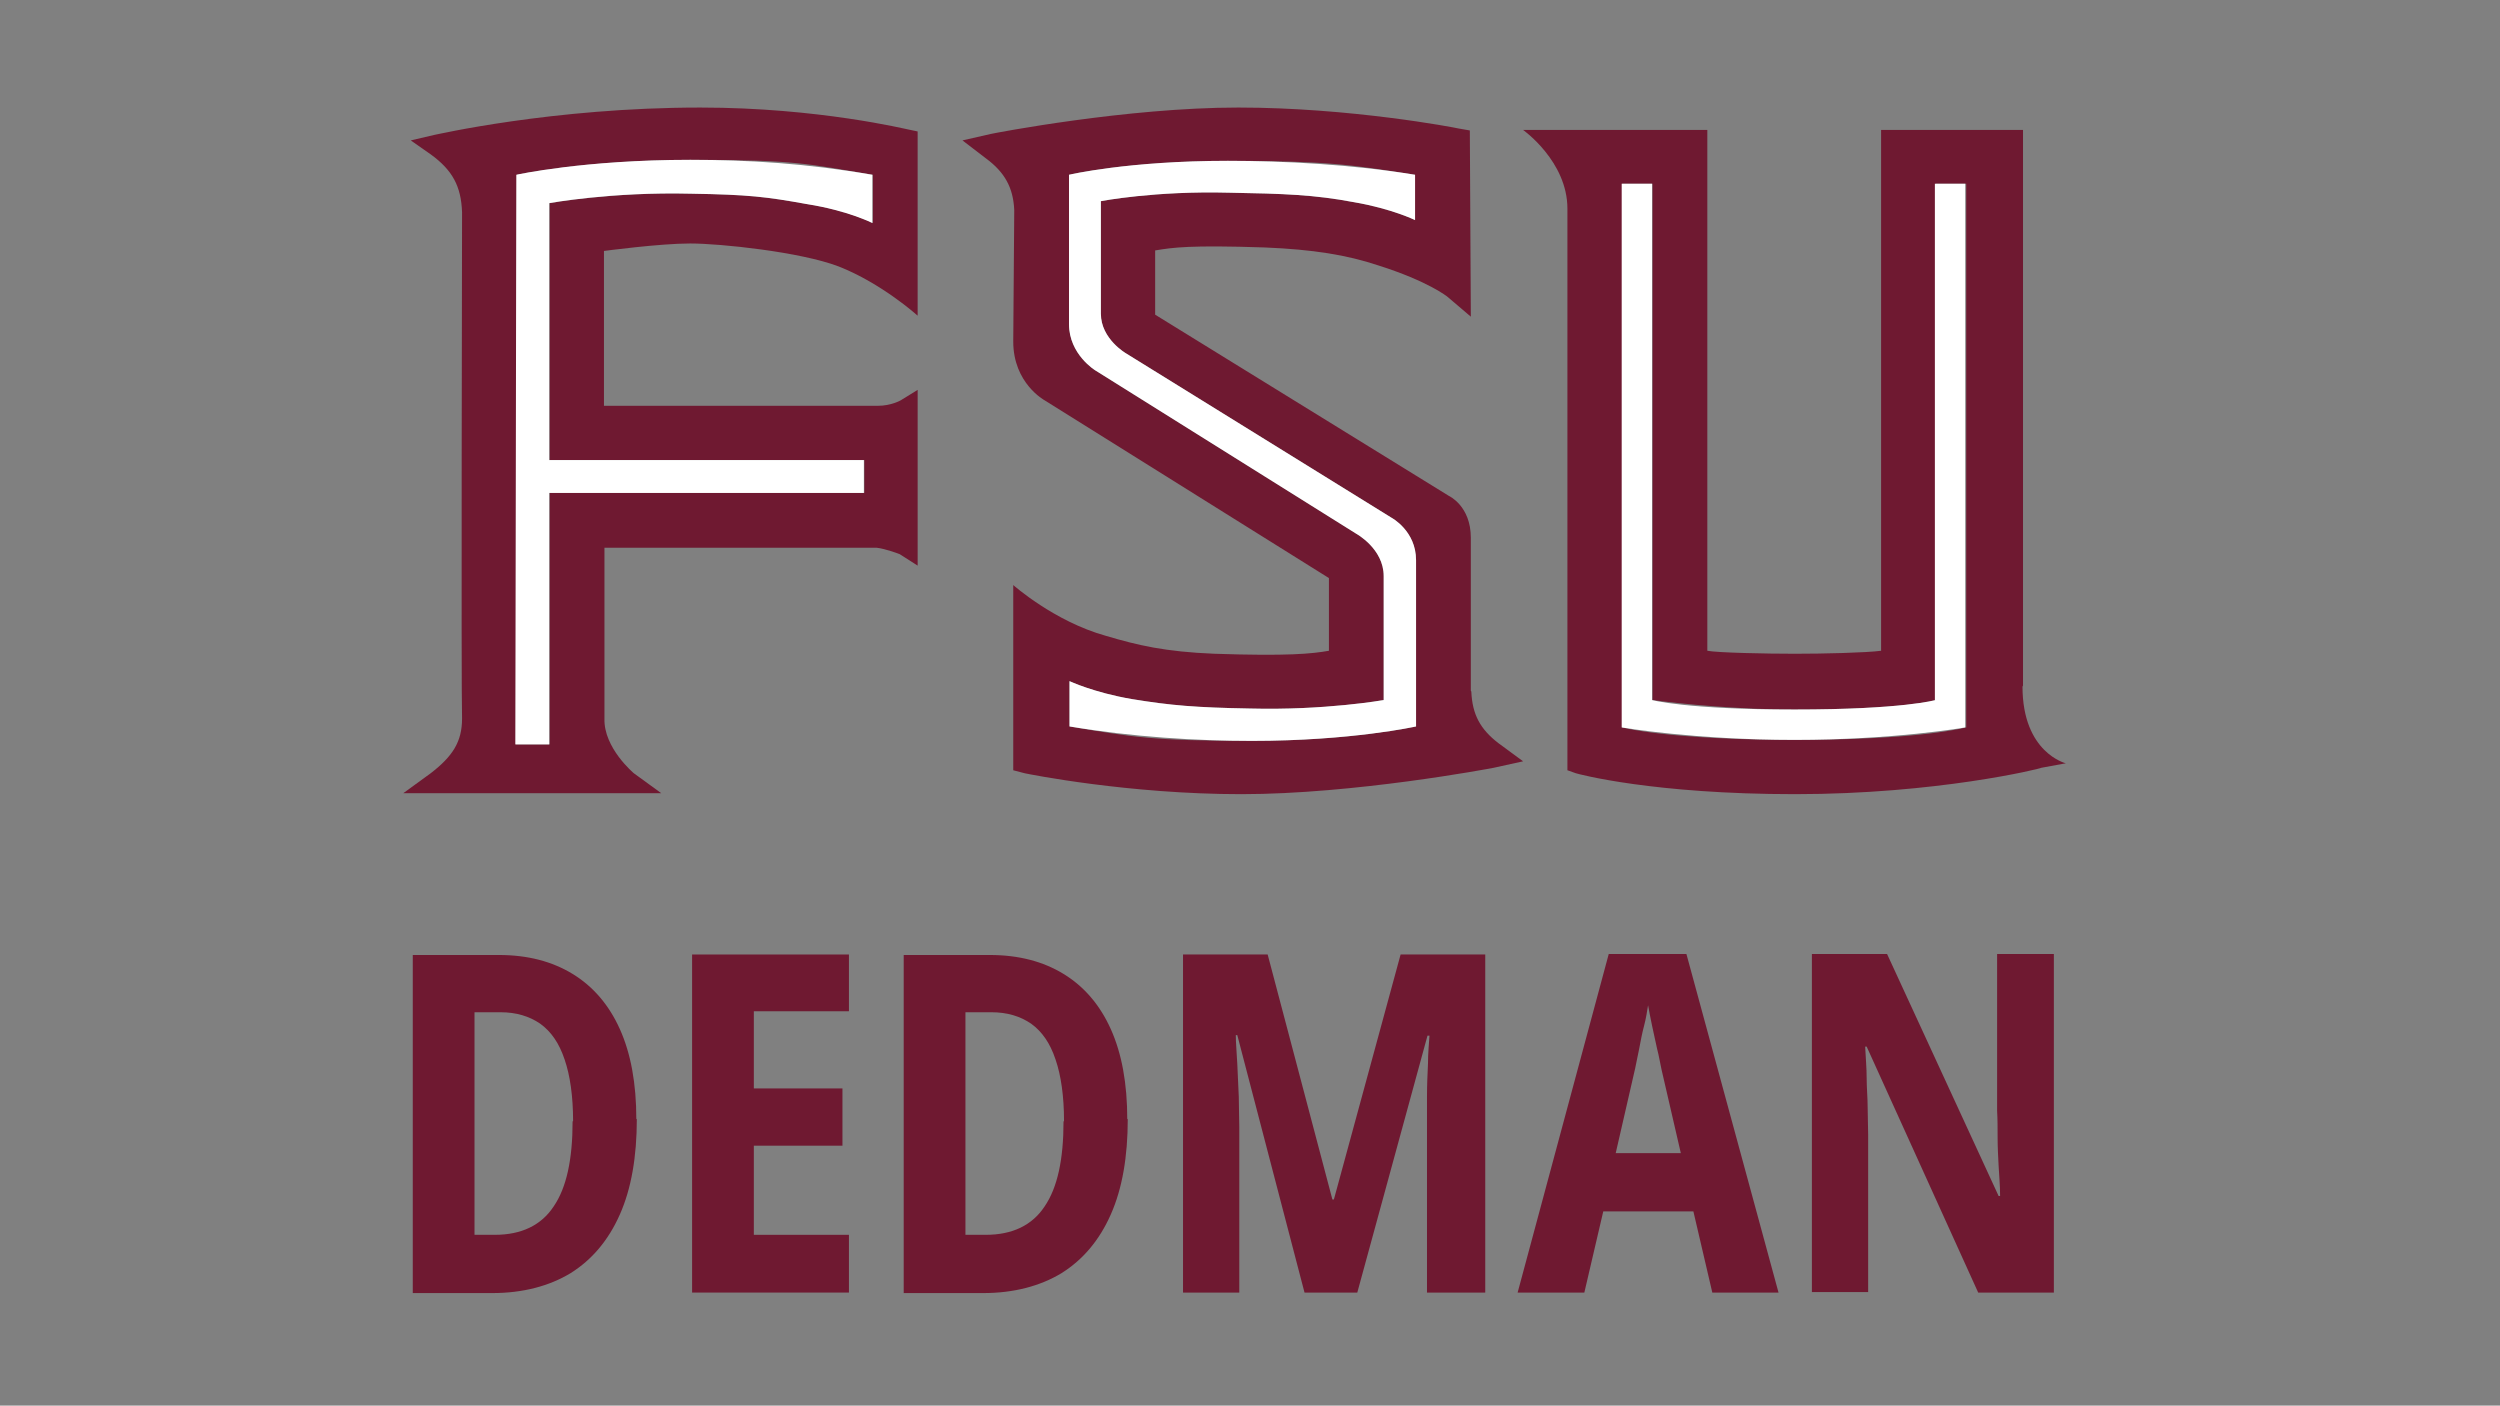
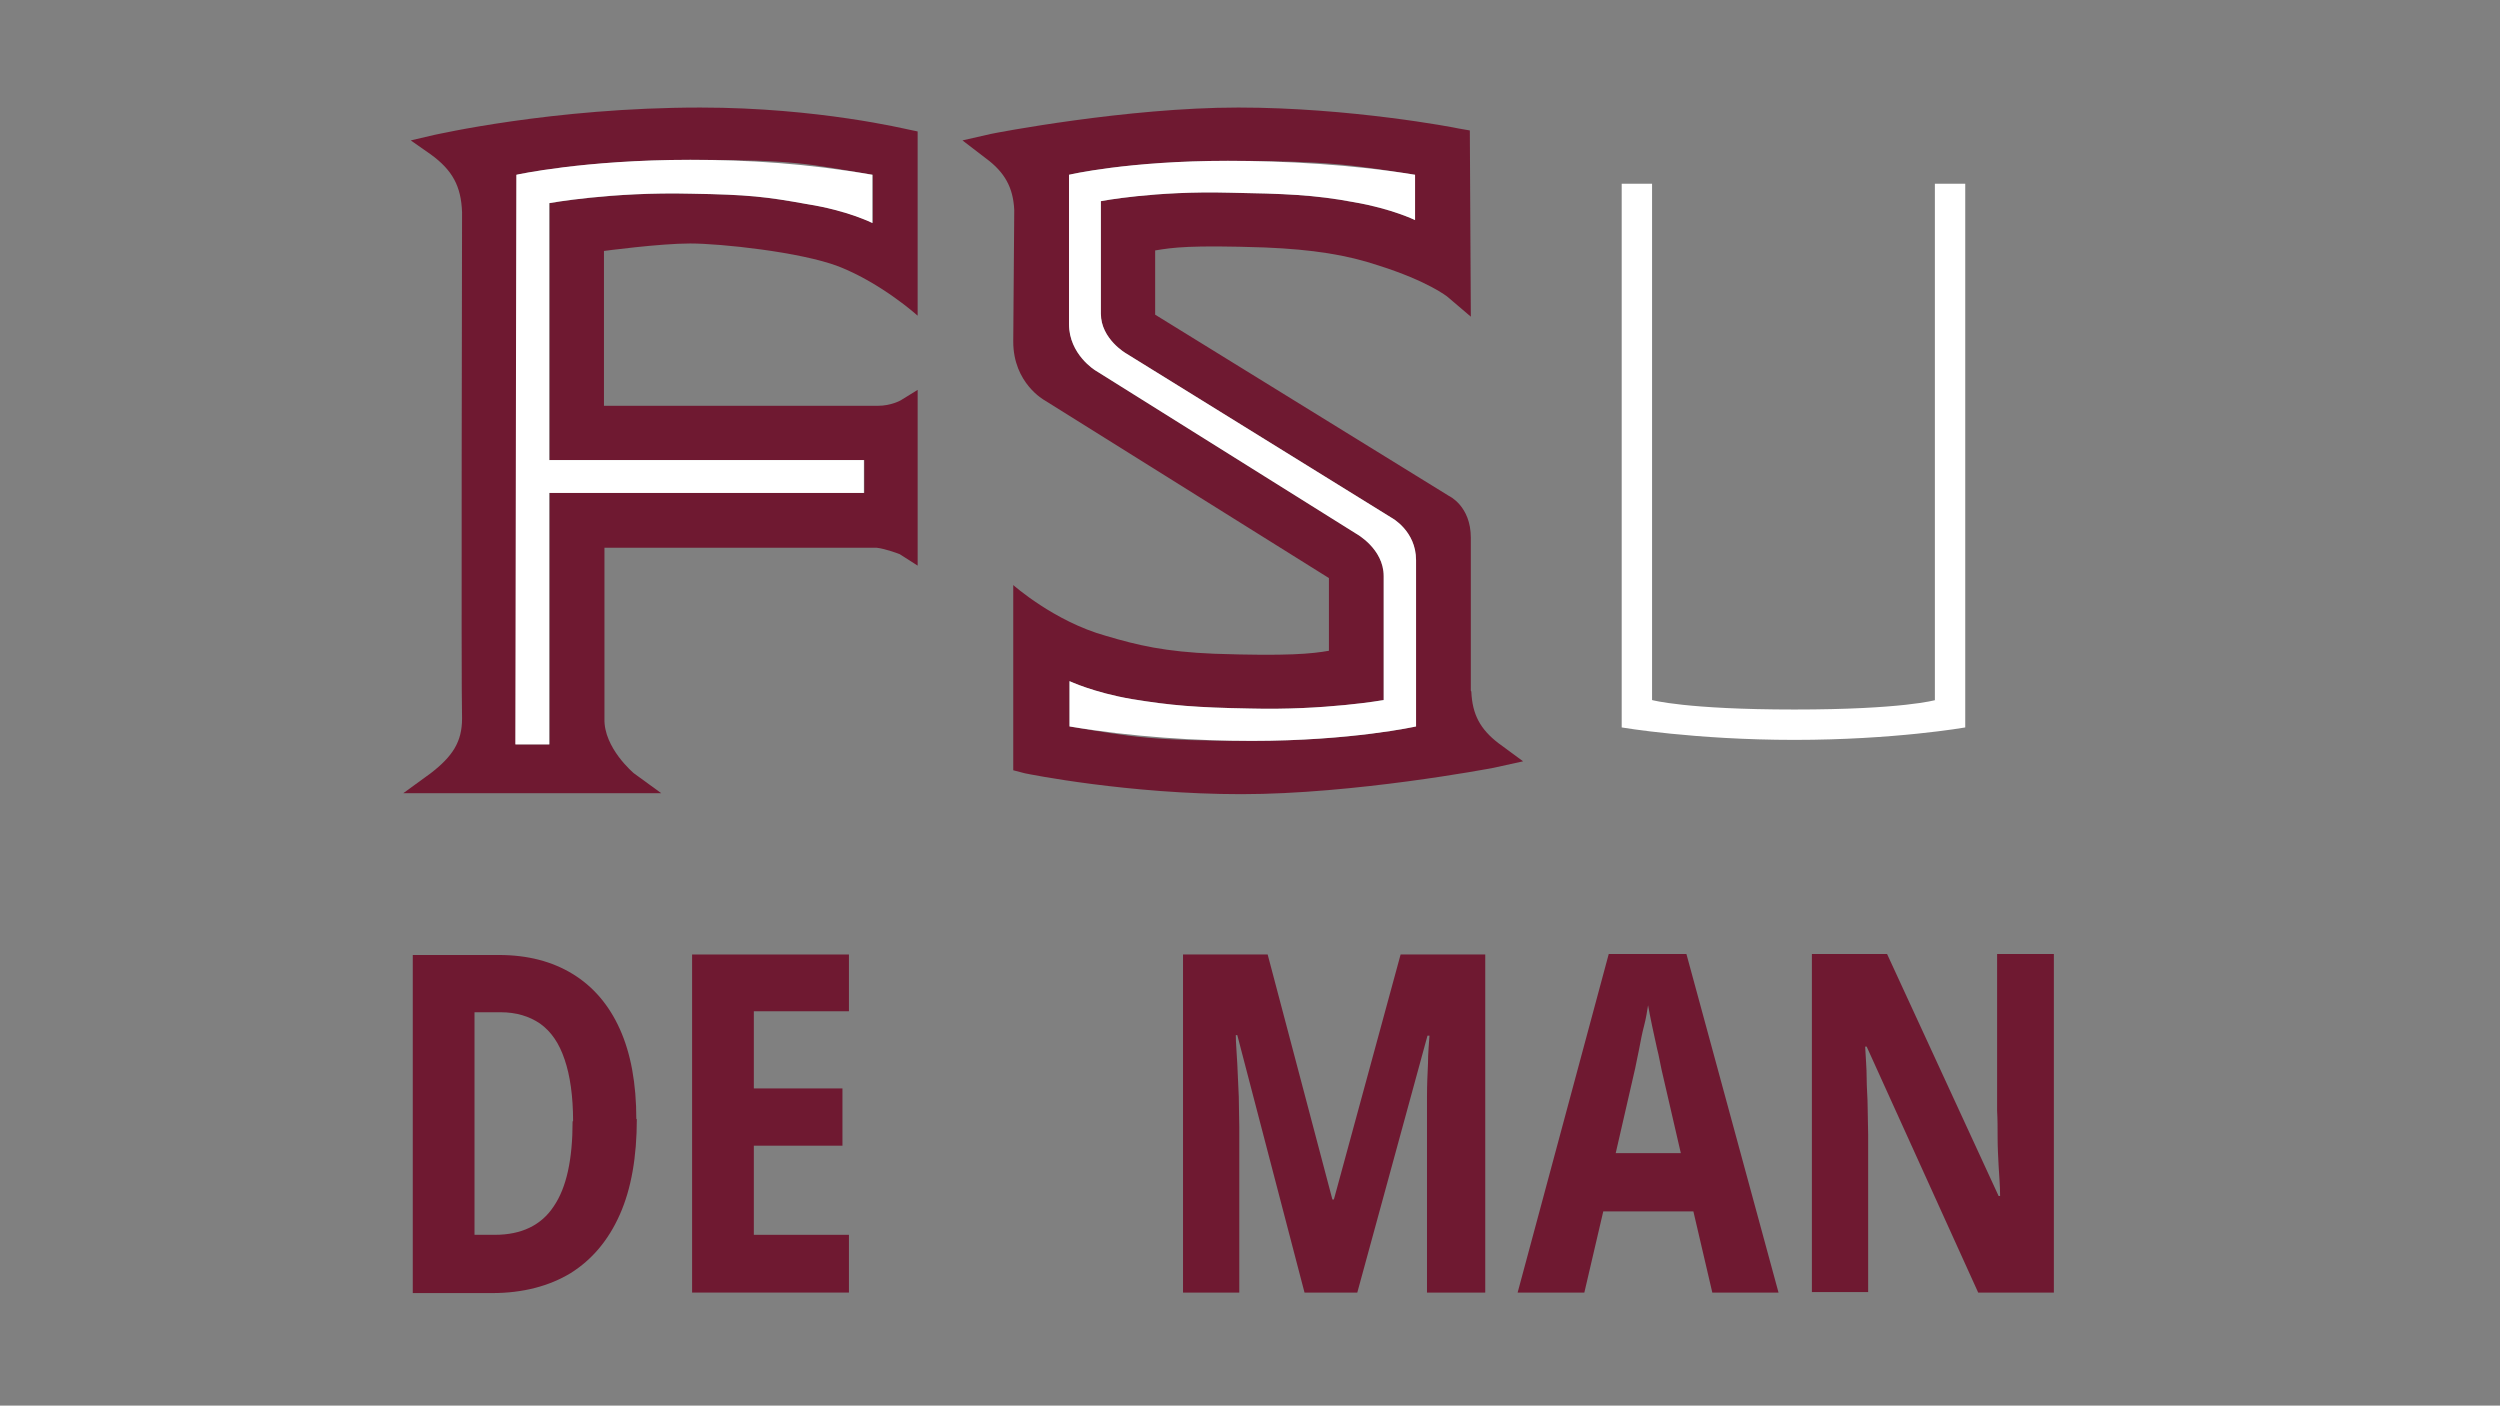
<svg xmlns="http://www.w3.org/2000/svg" version="1.1" viewBox="0 0 502.1 282.3">
  <rect x="0" y="0" width="502.1" height="282.3" fill="#808080" stroke="none" />
  <defs>
    <style>
      .cls-1 {
        fill: #6f1931;
      }

      .cls-2 {
        fill: #fff;
      }
    </style>
  </defs>
  <g>
    <g id="Layer_1">
-       <path class="cls-1" d="M406.3,137.7V26.1h-28.5v104.6c-3,.4-11.6.6-17.3.6s-15.6-.2-17.6-.6V26.1h-37s8.9,6.3,8.9,15.8v112.8l1.7.6c.6.2,15.6,4.2,44,4.2s49.3-5.1,49.5-5.3l4.9-.9s-8.7-2.1-8.7-15.4h0ZM394.8,146.1s-8.7,2.5-34.3,2.5-34.7-2.5-34.7-2.5V36.9h6.1v103.7s13.5,1.9,28.6,1.9c21.8,0,28.3-1.9,28.3-1.9V36.9h6.1v109.2Z" />
      <path class="cls-1" d="M140.7,21.6c-29.8,0-53.3,5.5-53.5,5.5l-4.7,1.1,4,2.8c4.4,3.2,6.1,6.4,6.3,11.6,0,0-.2,96.6,0,101.7,0,4.7-1.9,7.6-6.3,11l-5.5,4h51.8l-5.5-4s-6.1-5.1-5.9-11v-34.3h54.6c1.9.2,4.7,1.3,4.7,1.3l3.6,2.3v-35.3l-3.4,2.1s-1.9,1.1-4.6,1.1h-55v-31.1s11.2-1.5,17.3-1.5,22.2,1.7,29.8,4.6c8.7,3.4,15.9,9.9,15.9,9.9V26.4l-1.9-.4c-.2,0-18-4.4-41.7-4.4h0ZM175.3,44.8s-4.9-2.5-13.1-3.8c-8.4-1.5-11.8-1.9-23.3-2.1-15.9-.4-28.5,1.9-28.5,1.9v51.6h63.2v6.6h-63.2v50.5h-6.8l.2-114.4s13.5-3,34.9-3,23.3.8,36.6,3v9.7h0Z" />
-       <path class="cls-2" d="M103.7,35.1l-.2,114.4h6.8v-50.5h63.2v-6.6h-63.2v-51.6s12.5-2.3,28.5-1.9c11.6.2,15,.6,23.3,2.1,8.2,1.3,13.1,3.8,13.1,3.8v-9.7c-13.3-2.3-25-3-36.6-3-21.4,0-34.9,3-34.9,3h0Z" />
+       <path class="cls-2" d="M103.7,35.1l-.2,114.4h6.8v-50.5h63.2v-6.6h-63.2v-51.6s12.5-2.3,28.5-1.9c11.6.2,15,.6,23.3,2.1,8.2,1.3,13.1,3.8,13.1,3.8v-9.7c-13.3-2.3-25-3-36.6-3-21.4,0-34.9,3-34.9,3Z" />
      <path class="cls-2" d="M388.7,140.6s-6.5,1.9-28.3,1.9-28.6-1.9-28.6-1.9V36.9h-6.1v109.2s14.6,2.5,34.7,2.5,34.3-2.5,34.3-2.5V36.9h-6.1v103.7Z" />
      <path class="cls-1" d="M295.4,138.7v-30.7c0-6.4-4.4-8.4-4.4-8.4l-59-36.4v-12.9c3.6-.6,7-1.1,22-.6,9.7.4,16.5,1.5,22.8,3.6,10.1,3.2,13.9,6.3,13.9,6.3l4.7,4-.2-37.4-2.3-.4c-.8-.2-21.8-4.2-44.2-4.2s-48.8,5.1-49.7,5.3l-5.7,1.3,4.7,3.6c3.8,2.8,5.5,5.9,5.7,10.4l-.2,26.4c0,8.4,6.3,11.8,6.3,11.8l57.1,35.7v14.6c-3.4.6-8.2,1.1-23,.6-9.9-.4-15.4-1.7-21.8-3.6-10.4-2.9-18.6-10.2-18.6-10.2v37.2l2.3.6c.9.2,20.9,4.2,43.5,4.2s49.7-5.1,50.7-5.3l5.9-1.3-4.9-3.6c-3.8-2.9-5.3-5.9-5.5-10.4h0ZM284.4,145.9s-12.9,2.9-33,2.9-24.1-.8-36.6-2.9v-9.1s4.9,2.3,12.5,3.6c8,1.3,12.9,1.7,23.7,1.9,15.2.4,26.9-1.7,26.9-1.7v-24.9c0-5.5-5.5-8.5-5.5-8.5l-52.4-32.8s-5.3-3.2-5.3-9.3v-30s11.8-2.8,31.9-2.8,24.9.8,37.6,2.8v9.1s-4.7-2.3-12.3-3.6c-8-1.5-14-1.7-25-1.9-15-.4-25.8,1.7-25.8,1.7v22.6c0,5.1,5.1,8,5.1,8l53.3,33s4.9,2.7,4.9,8.5v33.4h0Z" />
      <path class="cls-2" d="M279.5,104l-53.3-33s-5.1-2.9-5.1-8v-22.6s10.8-2.1,25.8-1.7c11,.2,17.1.4,25,1.9,7.6,1.3,12.3,3.6,12.3,3.6v-9.1c-12.7-2.1-26.6-2.8-37.6-2.8-20.1,0-31.9,2.8-31.9,2.8v30c0,6.1,5.3,9.3,5.3,9.3l52.4,32.8s5.5,3,5.5,8.5v24.9s-11.8,2.1-26.9,1.7c-10.8-.2-15.8-.6-23.7-1.9-7.6-1.3-12.5-3.6-12.5-3.6v9.1c12.5,2.1,25.4,2.9,36.6,2.9,20.1,0,33-2.9,33-2.9v-33.4c0-5.9-4.9-8.5-4.9-8.5h0Z" />
      <g>
        <path class="cls-1" d="M127.9,224.7c0,7.6-1.1,14-3.4,19.2-2.3,5.2-5.6,9.1-9.9,11.8-4.3,2.6-9.6,4-15.7,4h-16v-67.9h17.3c5.8,0,10.7,1.3,14.8,3.8,4.1,2.5,7.3,6.2,9.5,11.1,2.2,4.9,3.3,10.9,3.3,18.1ZM115.1,225.2c0-5-.6-9.2-1.7-12.4-1.1-3.3-2.7-5.6-4.9-7.2-2.2-1.5-4.8-2.3-8-2.3h-5.2v44.7h4.1c5.3,0,9.3-1.9,11.8-5.7,2.6-3.8,3.8-9.5,3.8-17.1Z" />
        <path class="cls-1" d="M170.5,259.6h-31.5v-67.9h31.5v11.4h-19.1v15.5h17.8v11.5h-17.8v17.9h19.1v11.6Z" />
-         <path class="cls-1" d="M226.5,224.7c0,7.6-1.1,14-3.4,19.2-2.3,5.2-5.6,9.1-9.9,11.8-4.3,2.6-9.6,4-15.7,4h-16v-67.9h17.3c5.8,0,10.7,1.3,14.8,3.8,4.1,2.5,7.3,6.2,9.5,11.1,2.2,4.9,3.3,10.9,3.3,18.1ZM213.7,225.2c0-5-.6-9.2-1.7-12.4-1.1-3.3-2.7-5.6-4.9-7.2-2.2-1.5-4.8-2.3-8-2.3h-5.2v44.7h4.1c5.3,0,9.3-1.9,11.8-5.7,2.6-3.8,3.8-9.5,3.8-17.1Z" />
        <path class="cls-1" d="M262,259.6l-13.5-51.7h-.3c0,1.7.2,3.6.3,5.8s.2,4.4.3,6.6c0,2.2.1,4.2.1,6v33.3h-11.3v-67.9h17l13,49.2h.3l13.4-49.2h17v67.9h-11.7v-33.6c0-1.8,0-3.7,0-5.9,0-2.2.1-4.3.2-6.5,0-2.1.2-4,.3-5.6h-.4l-14.1,51.6h-10.6Z" />
        <path class="cls-1" d="M343.9,259.6l-3.8-16.3h-18.1l-3.8,16.3h-13.4l18.3-68h15.6l18.5,68h-13.3ZM337.6,231.7l-3.9-16.9c-.3-1.3-.5-2.7-.9-4.2-.3-1.5-.7-3.1-1-4.6-.3-1.5-.6-2.9-.8-4.1-.2,1.2-.4,2.6-.8,4.1s-.7,3.1-1,4.7c-.3,1.5-.6,2.9-.8,3.9l-3.9,17h13.1Z" />
        <path class="cls-1" d="M412.5,259.6h-15.2l-22.4-49.4h-.3c.1,2.2.3,4.3.3,6.3,0,2,.2,4,.2,5.9,0,1.9.1,3.7.1,5.4v31.7h-11.3v-67.9h15.1l22.4,48.6h.3c0-2.1-.2-4.2-.3-6.1s-.2-3.8-.2-5.7c0-1.8,0-3.6-.1-5.3v-31.5h11.4v67.9Z" />
      </g>
    </g>
  </g>
</svg>